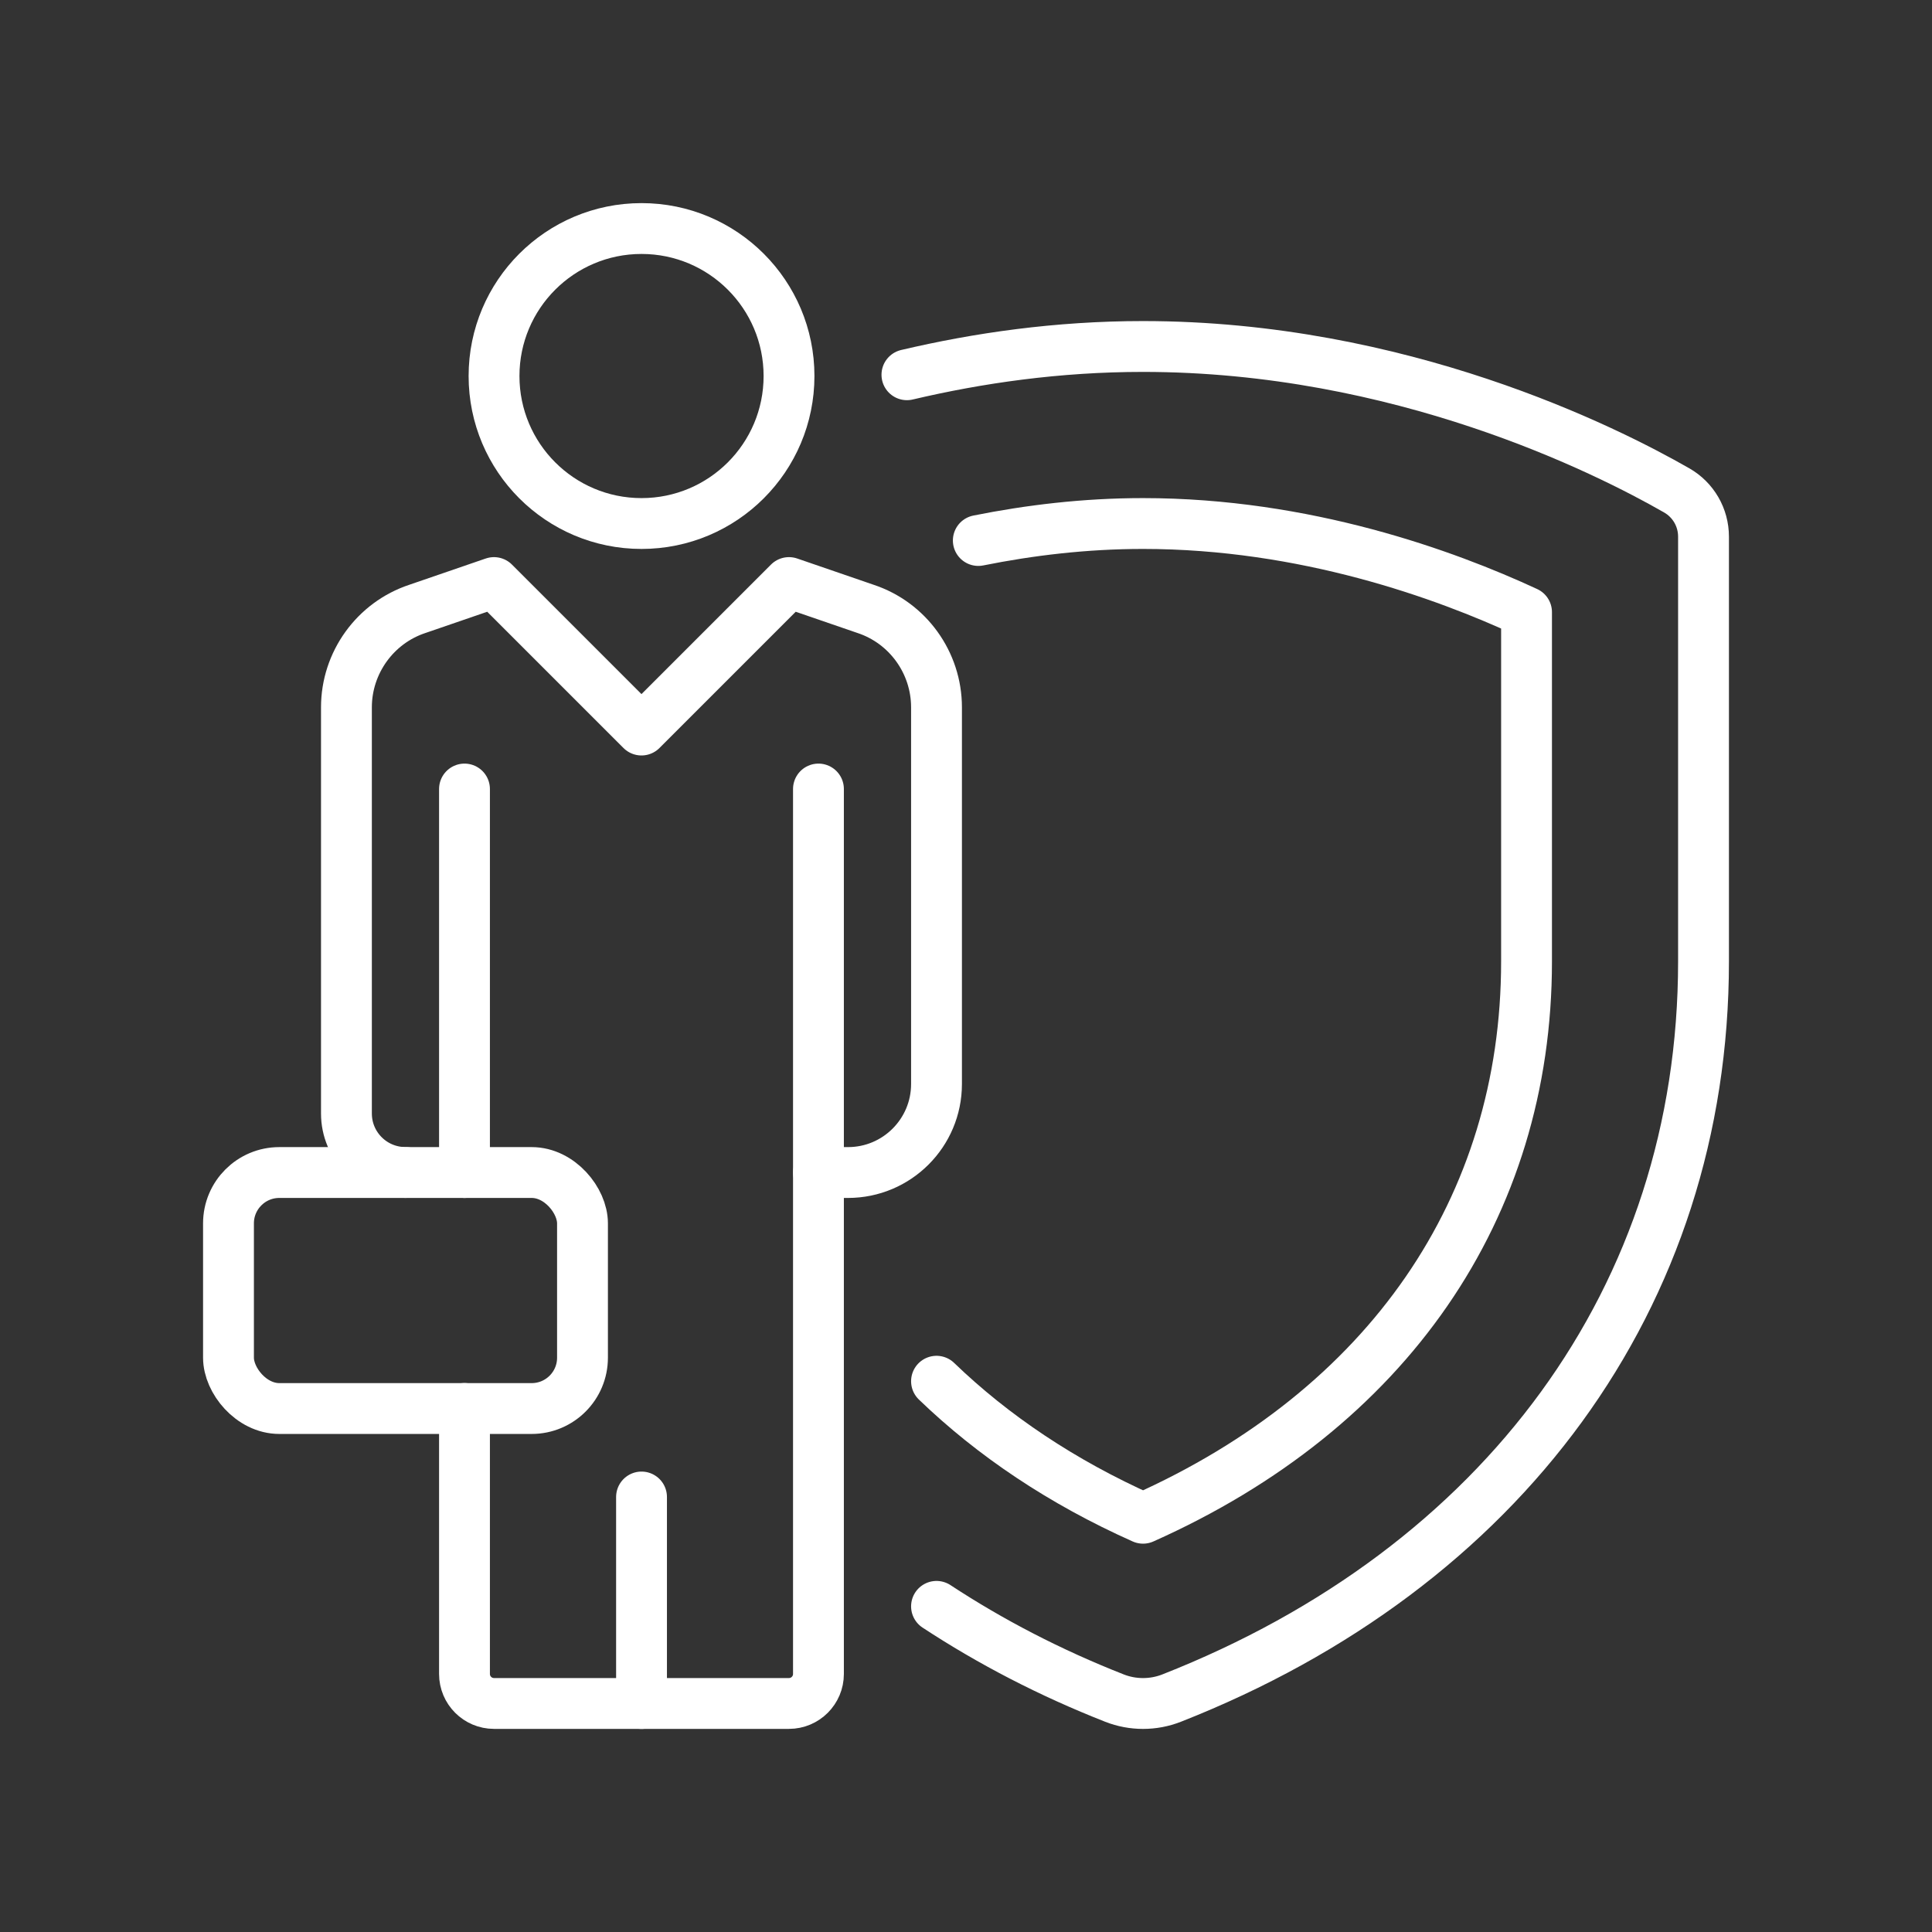
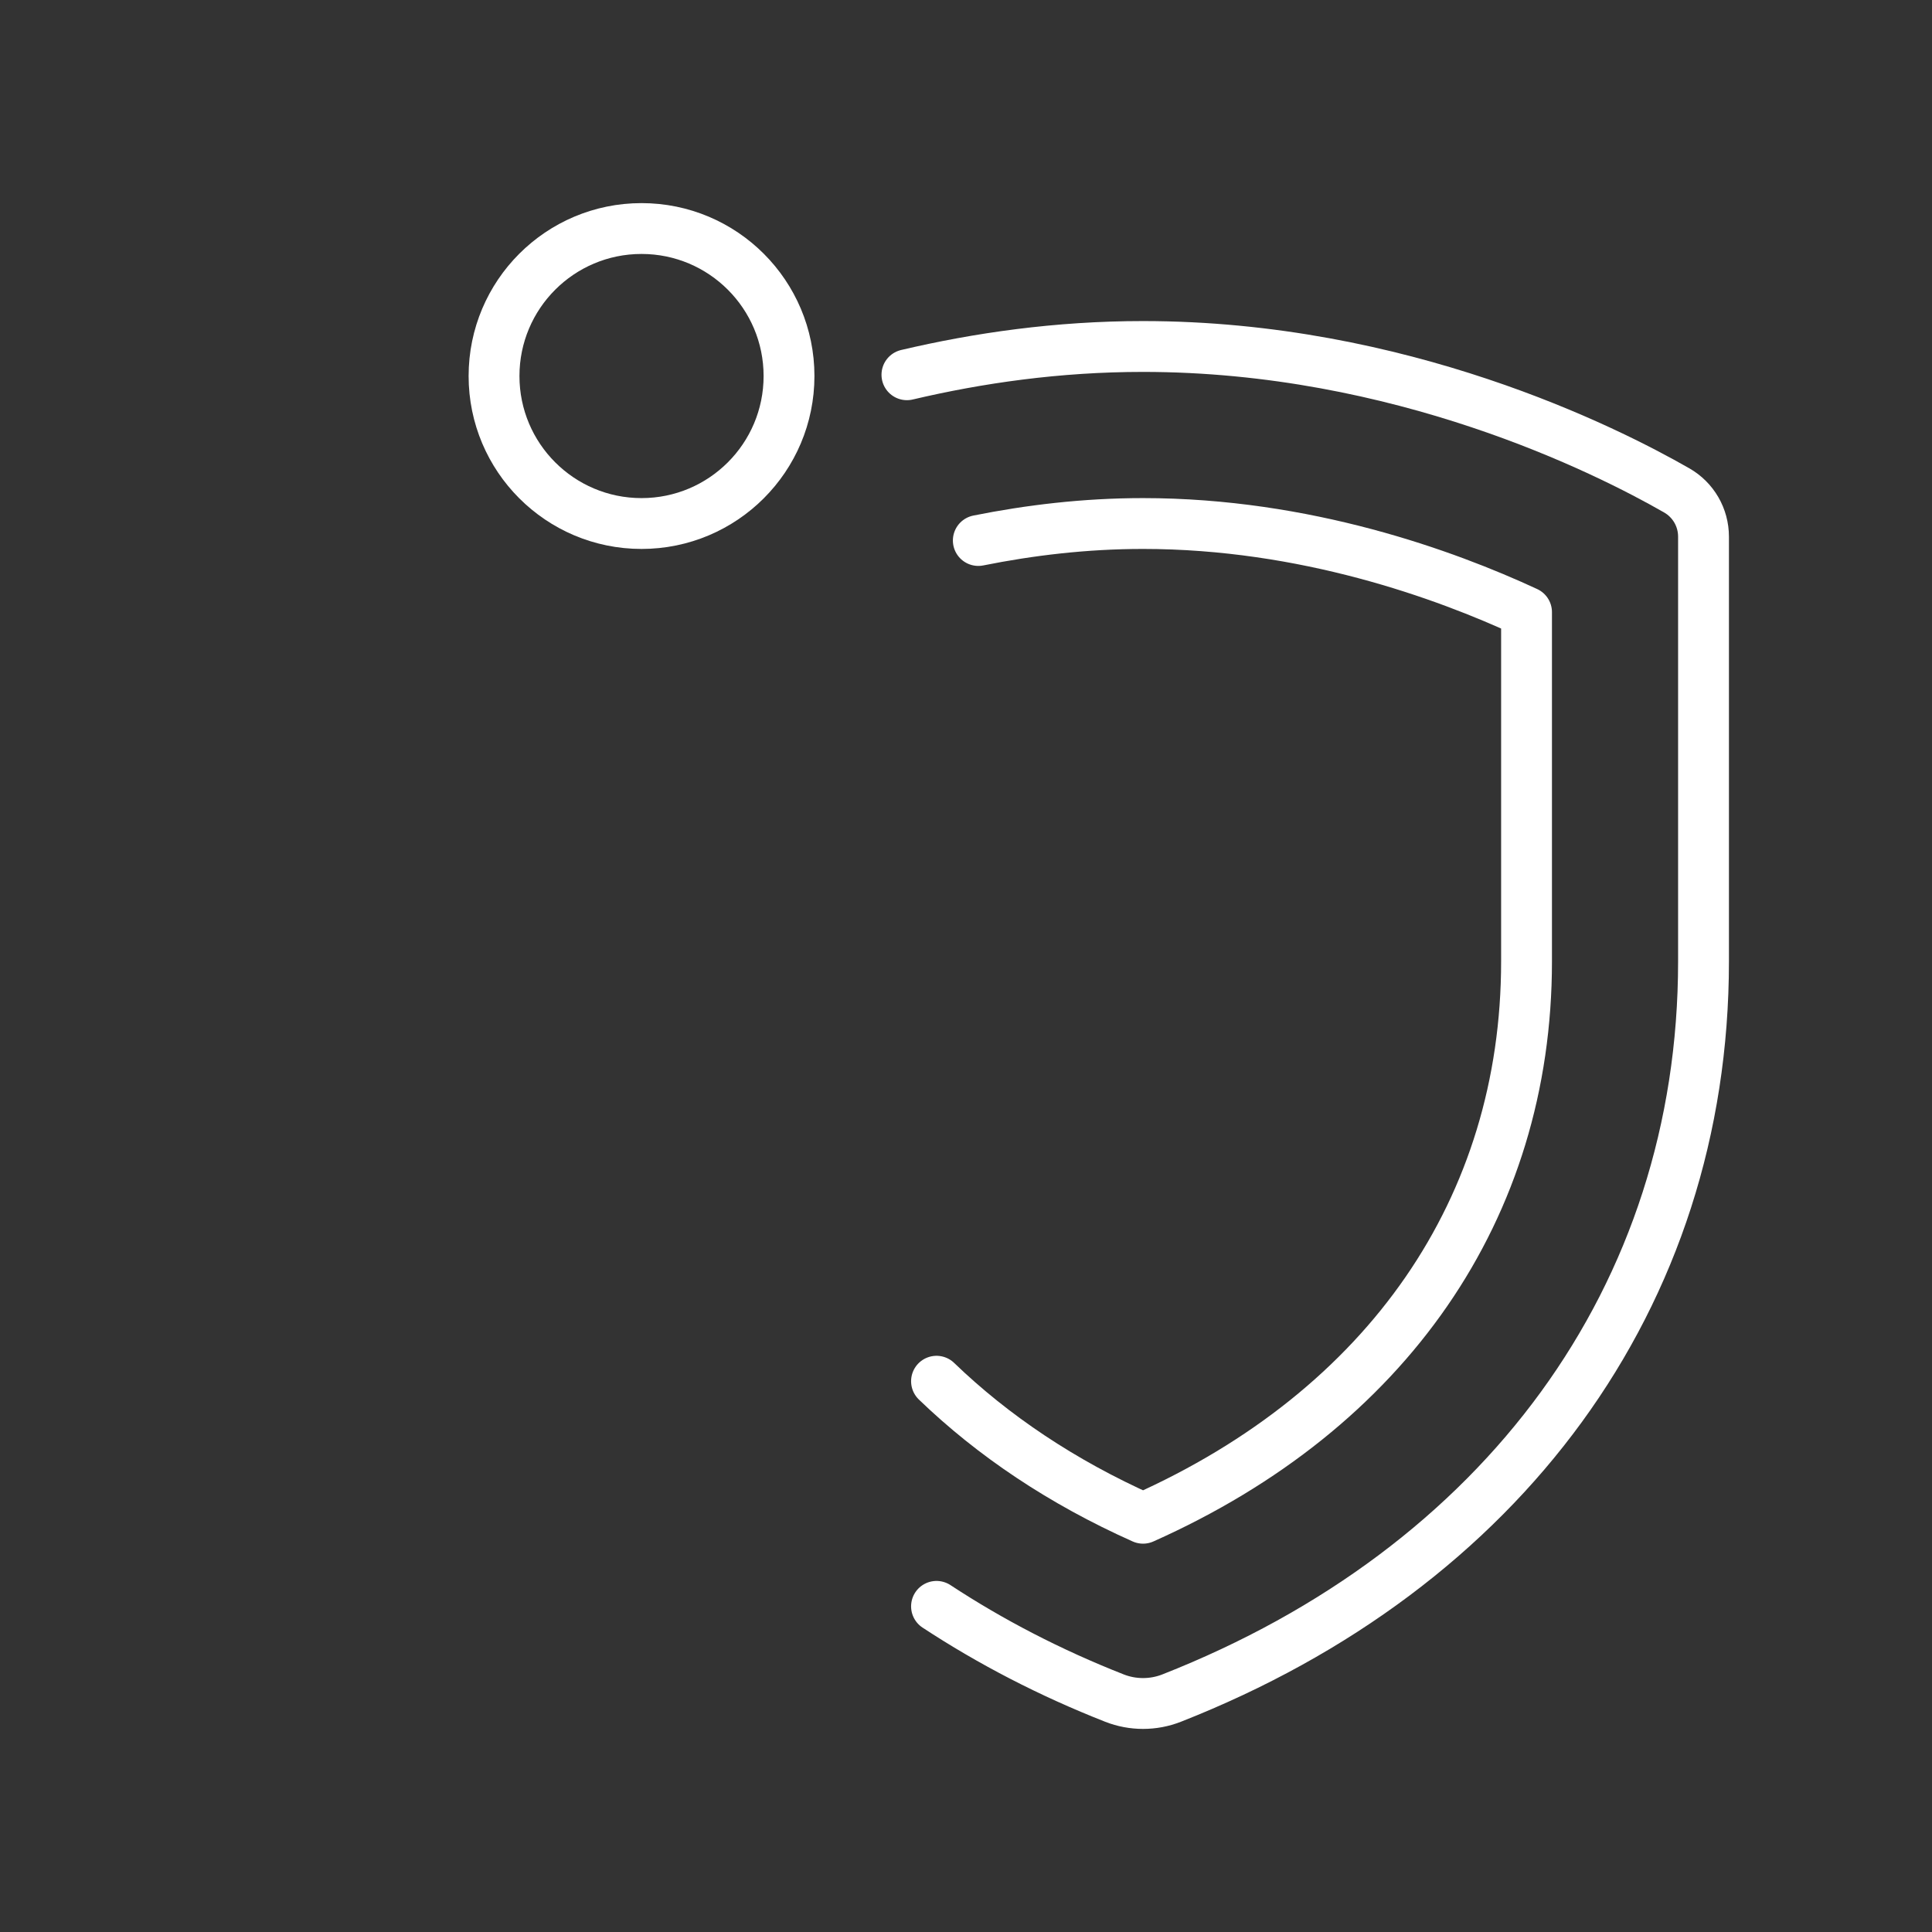
<svg xmlns="http://www.w3.org/2000/svg" id="Icon" version="1.1" viewBox="0 0 38 38">
  <rect x="0" y="0" width="38" height="38" fill="#333333" stroke="none" />
  <defs>
    <style>
      .st0 {
        fill: none;
        stroke: #fff;
        stroke-linecap: round;
        stroke-linejoin: round;
      }
    </style>
  </defs>
-   <line class="st0" x1="9.136" y1="15.519" x2="9.136" y2="23.062" />
-   <line class="st0" x1="12.618" y1="29.444" x2="12.618" y2="33.506" />
  <circle class="st0" cx="12.618" cy="7.396" r="2.901" />
-   <rect class="st0" x="4.494" y="23.062" width="6.963" height="4.642" rx="1" ry="1" />
-   <path class="st0" d="M16.099,23.062h.58c.961,0,1.741-.779,1.741-1.741v-7.409c0-.878-.564-1.662-1.398-1.937l-1.504-.517-2.901,2.901-2.901-2.901-1.504.517c-.833.275-1.398,1.06-1.398,1.937v7.989c0,.641.52,1.16,1.16,1.16h0" />
-   <path class="st0" d="M9.136,27.703v5.222c0,.32.26.58.58.58h5.802c.32,0,.58-.26.58-.58V15.519" />
  <path class="st0" d="M18.42,31.595c1.064.699,2.232,1.306,3.499,1.804.36.142.766.142,1.126,0,6.492-2.553,10.461-7.885,10.461-14.487v-8.356c0-.377-.2-.724-.528-.911-1.398-.801-5.44-2.83-10.497-2.83-1.681,0-3.246.227-4.643.556" />
  <path class="st0" d="M18.42,27.167c1.113,1.073,2.471,1.985,4.062,2.695,4.806-2.144,7.543-6.098,7.543-10.949v-6.873c-1.602-.743-4.353-1.743-7.543-1.743-1.149,0-2.238.133-3.24.334" />
</svg>